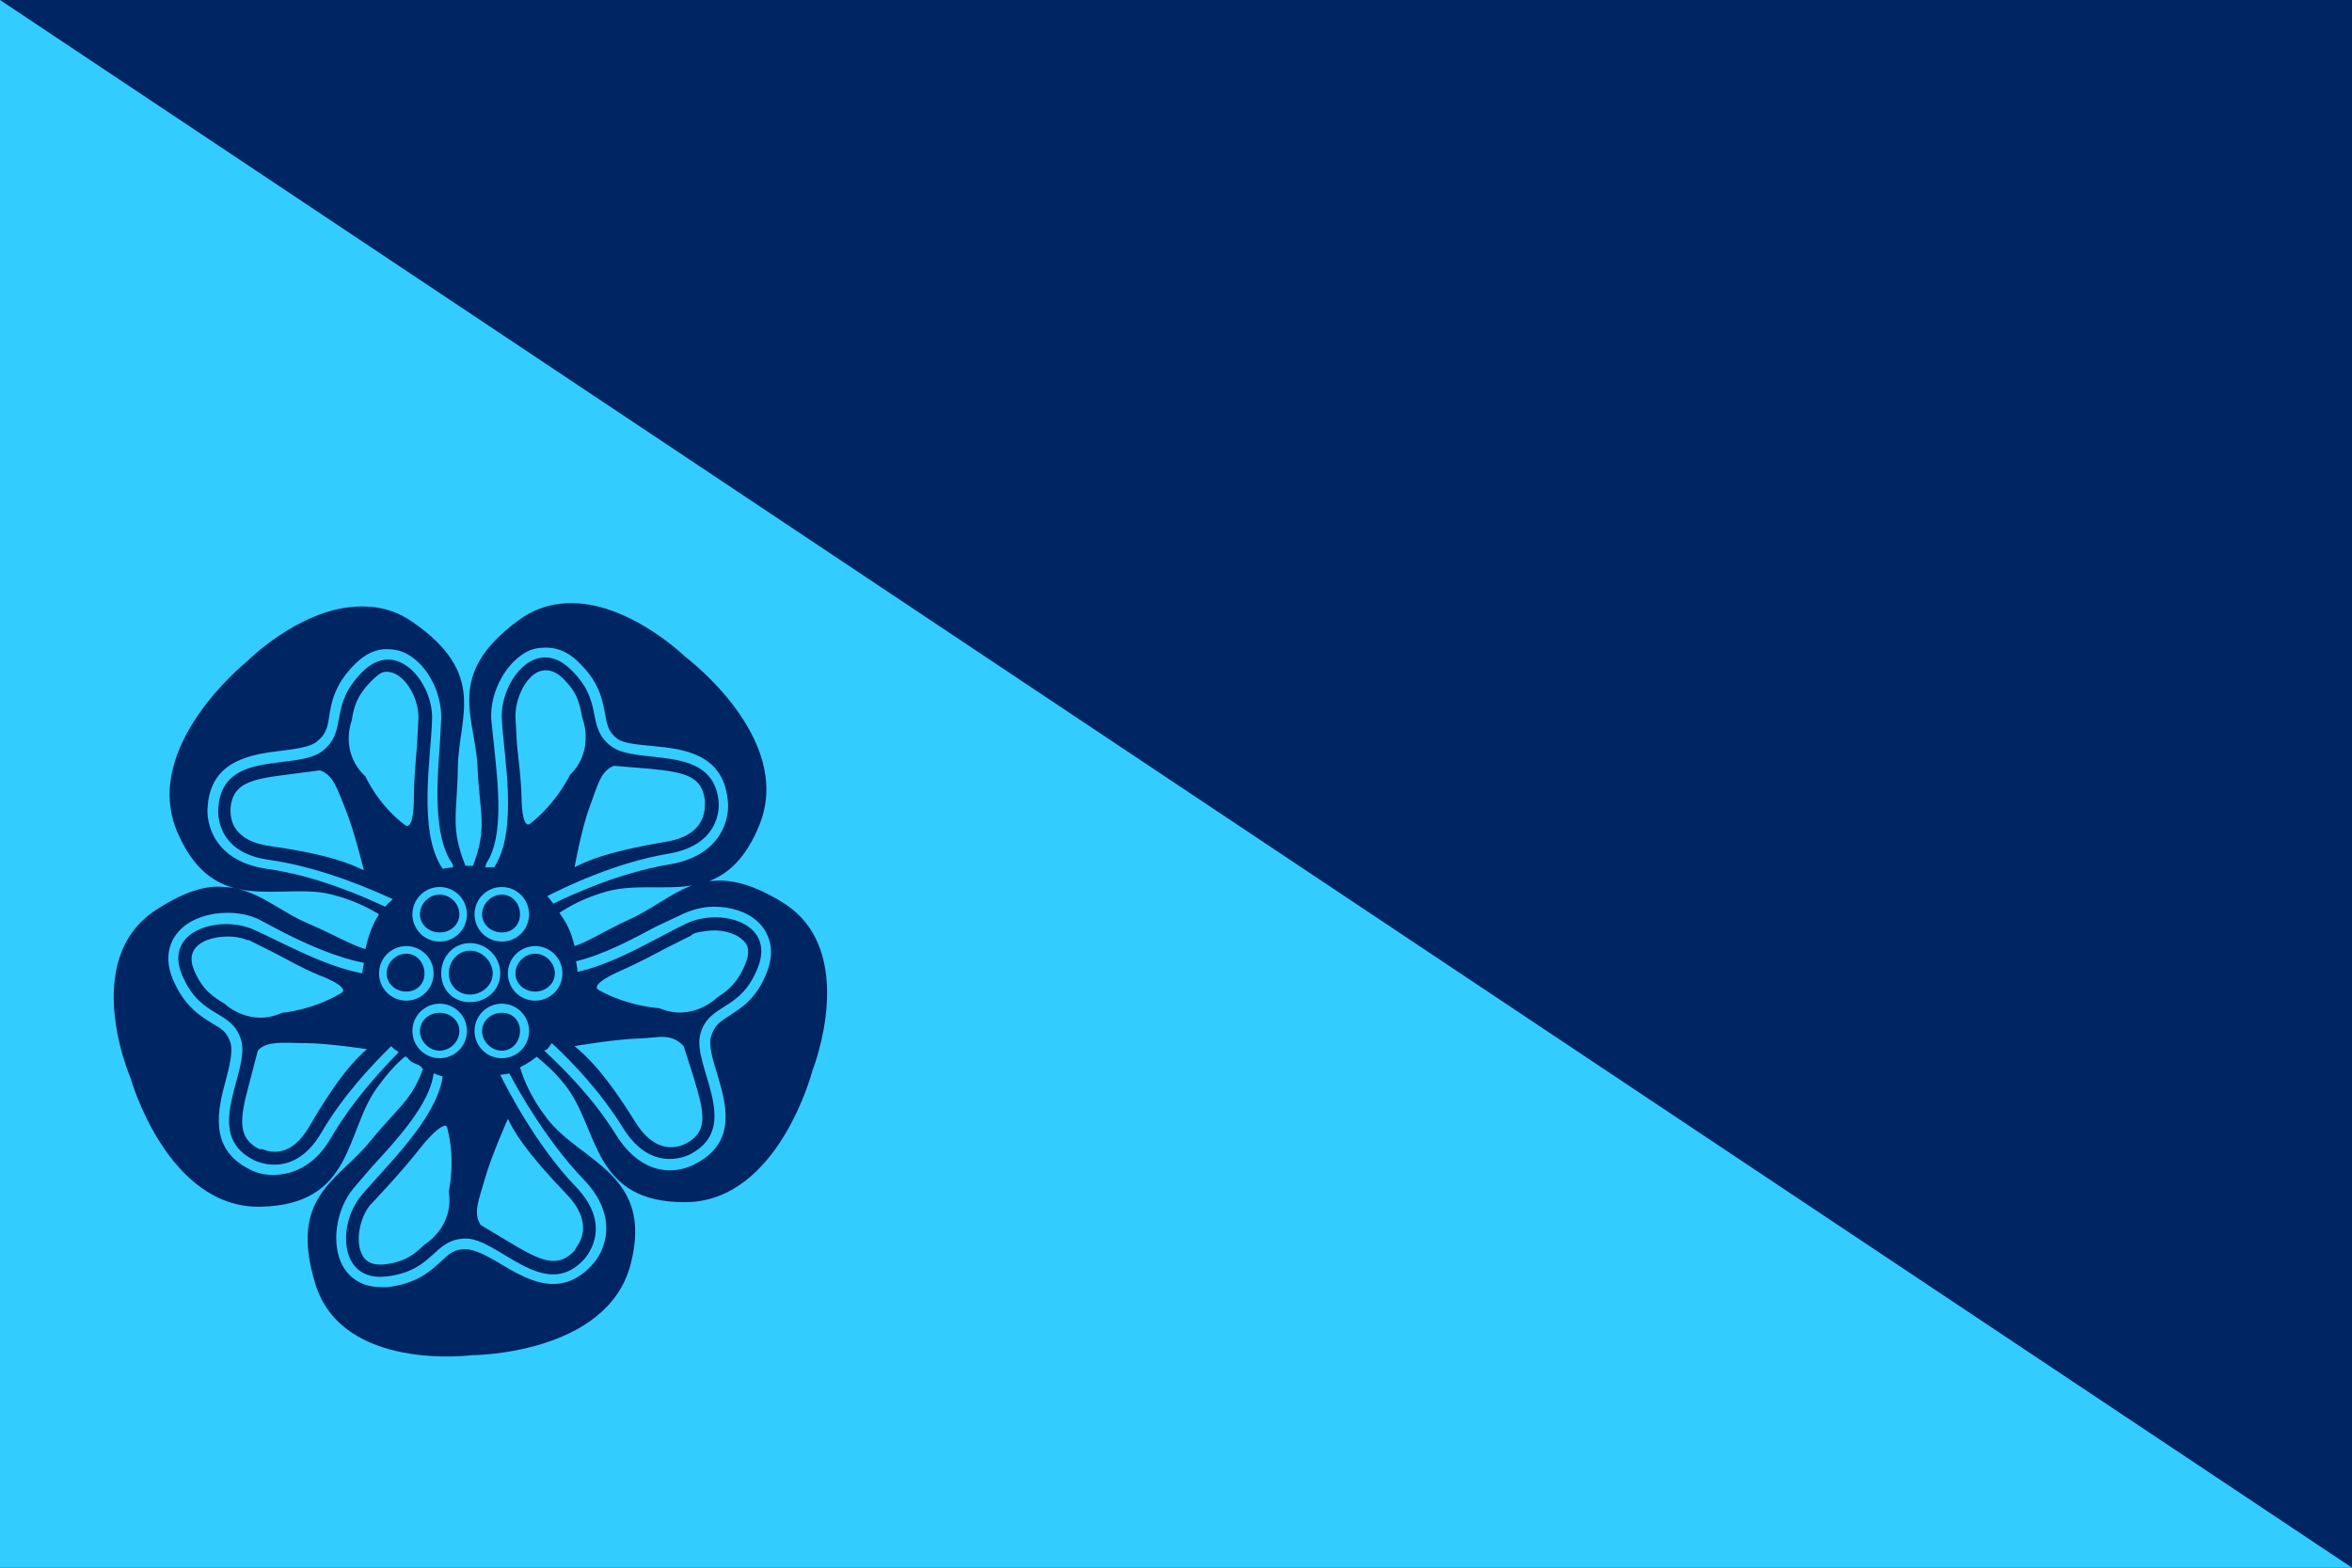
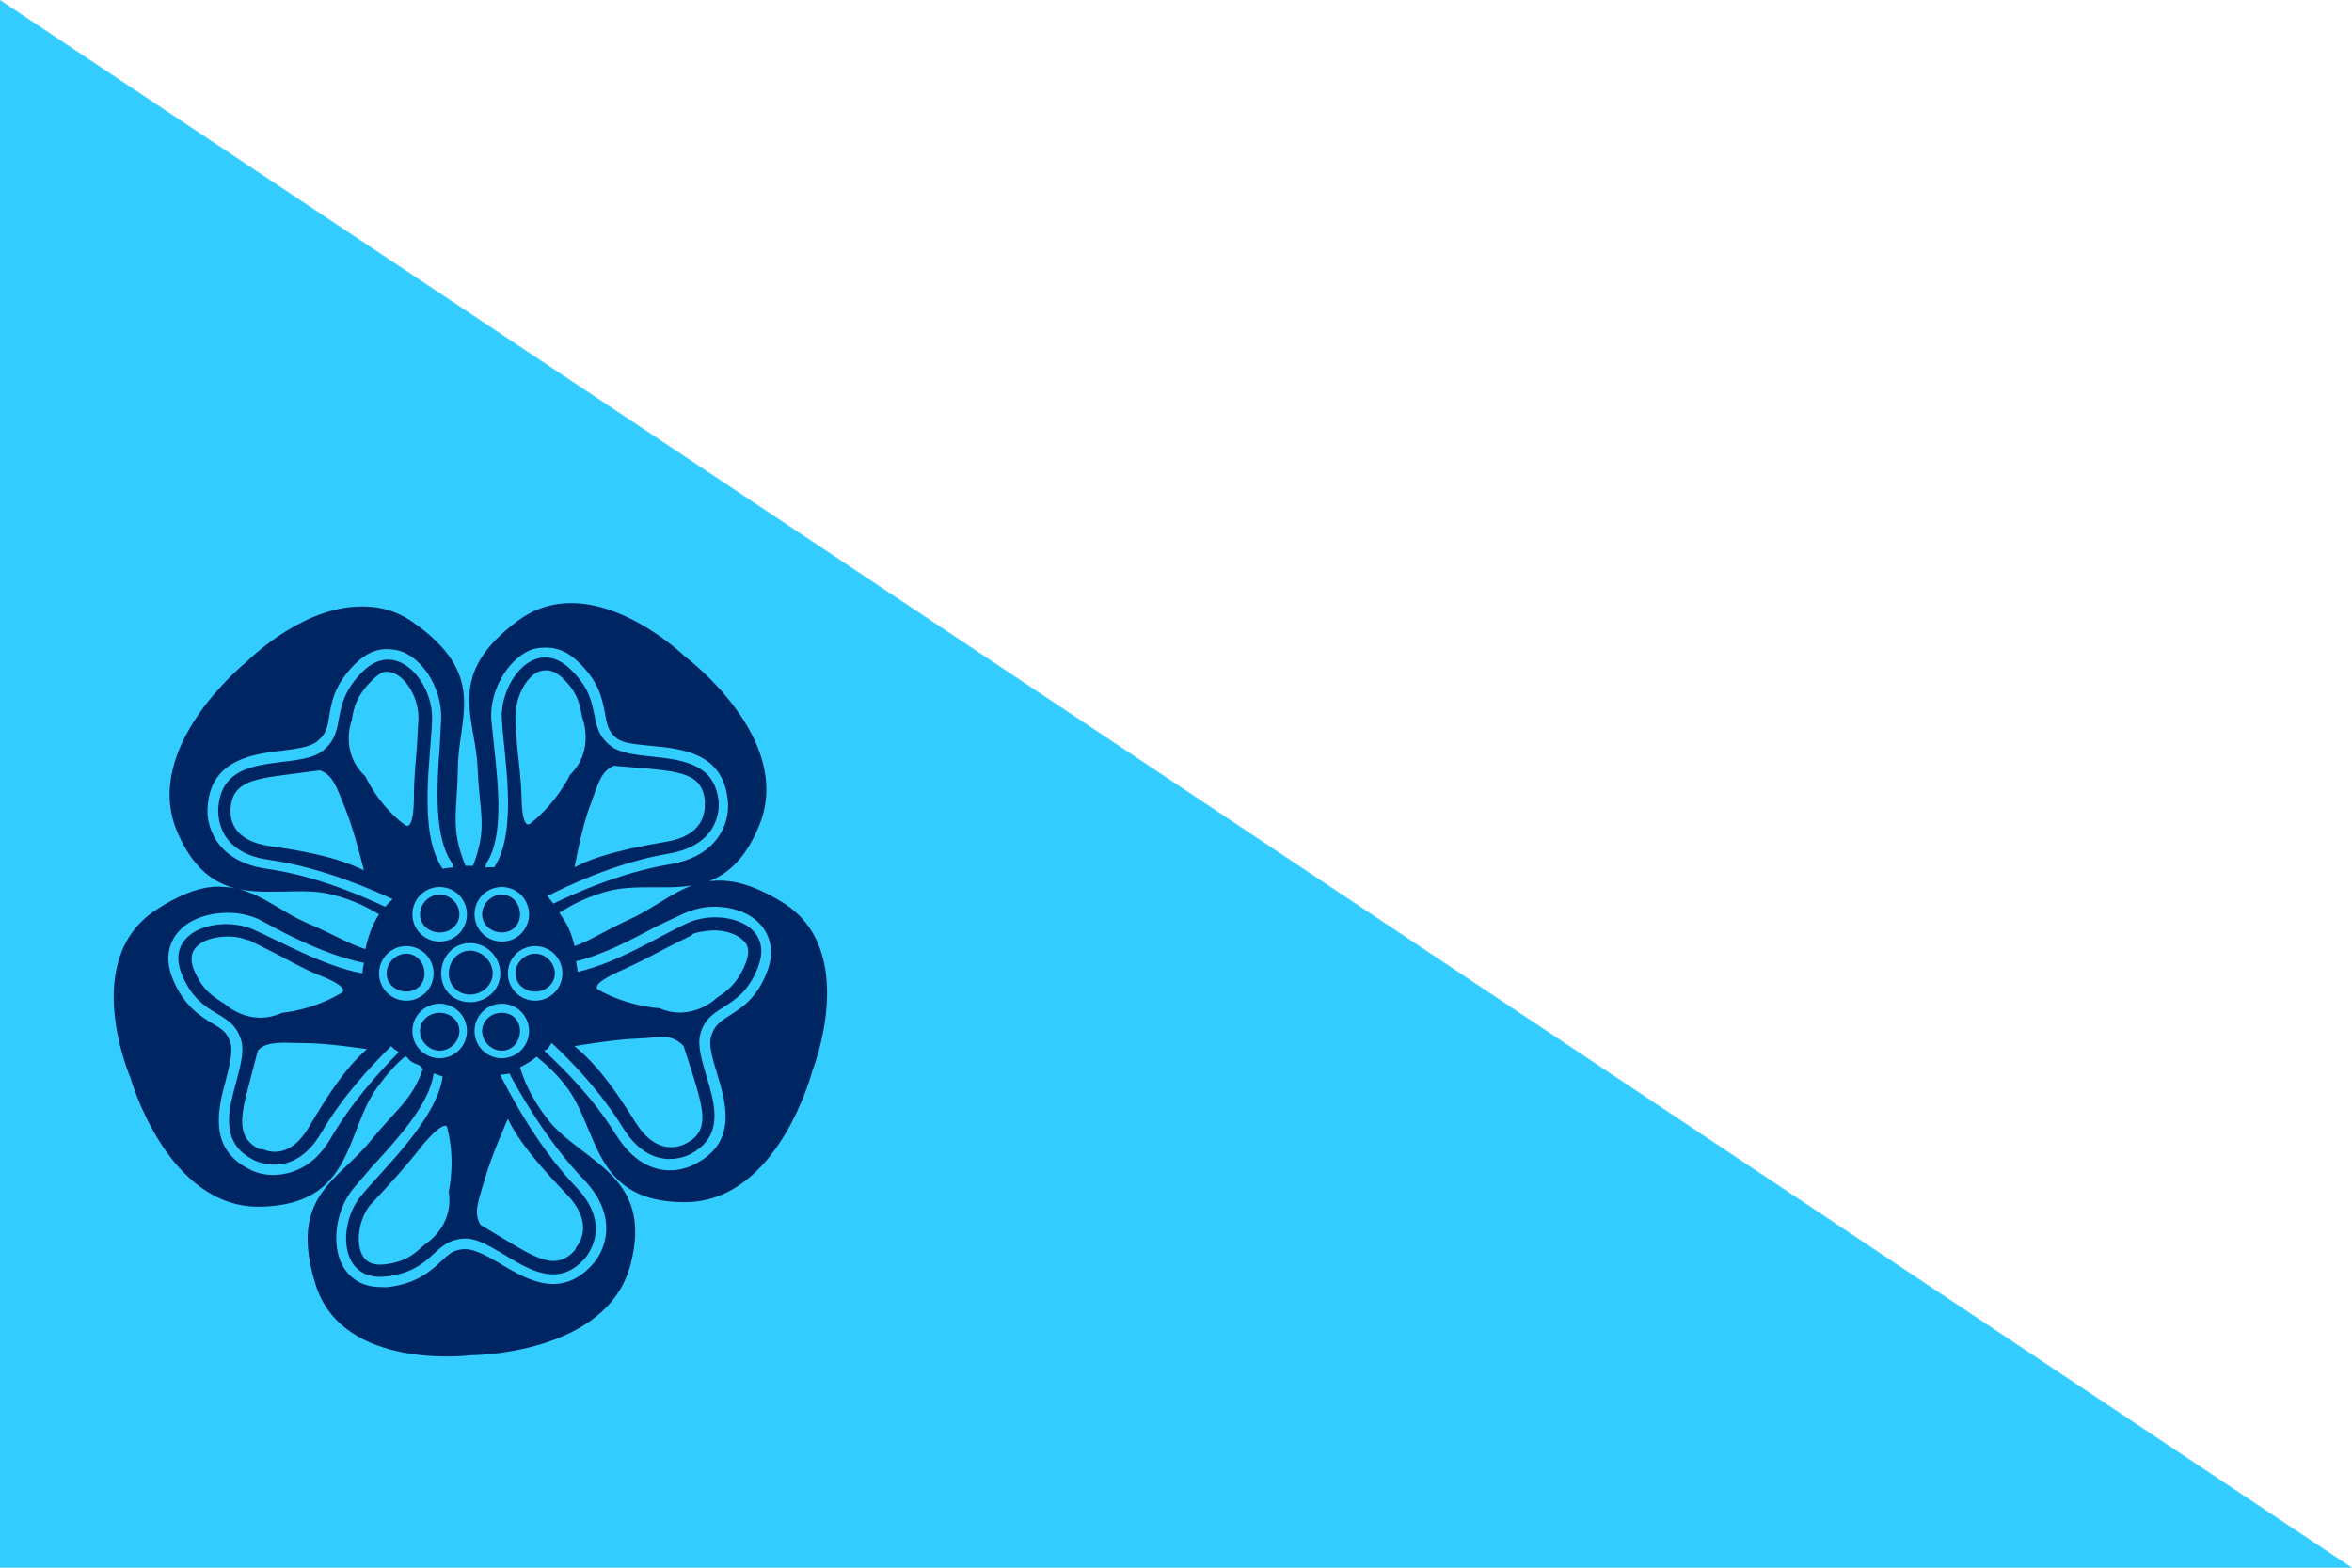
<svg xmlns="http://www.w3.org/2000/svg" version="1.1" width="600" height="400">
-   <rect width="600" height="400" x="0" y="0" fill="#002563" />
  <polygon points="0,0 0,600 600,400" fill="#33ccff" />
  <g transform="translate(120.000,250.000) rotate(0.000) scale(0.334)">
    <path d="m 69.134,-287.346 c -11.064,1.227 -21.806,4.94 -32.411,12.733 -56.636,41.597 -32.957,73.536 -31.253,112.281 1.508,35.991 7.807,45.429 -3.473,75.24 -0.749,-0.02 -1.561,0 -2.315,0 -1.209,0 -2.276,-0.051 -3.473,0 -11.779,-29.332 -6.3,-39.416 -5.788,-75.24 0.593,-38.856 22.984,-71.119 -34.726,-111.123 -14.427,-10.038 -29.391,-12.53 -43.986,-11.575 -43.786,2.865 -82.185,41.671 -82.185,41.671 0,0 -81.694,65.202 -53.247,130.801 20.224,46.524 50.543,45.699 81.027,45.144 12.594,-0.222 25.262,-0.796 37.041,2.315 16.369,4.163 27.39,9.975 35.884,15.048 -5.252,8.105 -8.282,16.882 -10.418,26.623 -12.621,-3.895 -22.91,-10.645 -43.986,-19.678 -22.271,-9.538 -38.744,-26.099 -62.507,-27.781 -3.564,-0.252 -7.639,-0.458 -11.575,0 -11.807,1.375 -25.117,6.591 -41.671,17.363 -58.969,38.152 -19.678,128.486 -19.678,128.486 0,0 28.022,99.983 99.548,98.39 71.415,-1.593 64.238,-57.738 89.13,-91.445 7.793,-10.561 14.168,-17.638 20.836,-23.151 0.214,-0.178 0.944,0.174 1.158,0 1.288,0.985 2.126,2.563 3.473,3.473 1.99,1.624 4.798,2.091 6.945,3.473 0.915,0.501 1.379,1.848 2.315,2.315 -8.585,24.255 -19.767,29.974 -40.514,55.562 -24.447,30.151 -62.34,41.727 -41.671,108.808 20.595,67.192 119.226,54.404 119.226,54.404 0,0 103.539,-0.074 121.541,-69.452 C 140.383,148.22 84.423,139.478 58.716,106.215 46.434,90.288 40.895,76.804 37.881,66.859 c 2.754,-1.439 5.507,-2.908 8.103,-4.63 1.608,-1.085 3.106,-2.28 4.63,-3.473 6.749,5.534 14.123,11.921 21.993,21.993 25.892,33.004 19.882,89.463 91.445,89.13 71.452,-0.259 97.233,-100.705 97.233,-100.705 0,0 36.745,-91.964 -23.151,-128.486 -22.489,-13.751 -39.026,-17.58 -53.247,-16.205 -0.783,0.076 -1.547,-0.106 -2.315,0 -22.487,3.103 -38.858,19.156 -60.192,28.938 -20.845,9.558 -30.407,16.539 -42.829,20.836 -1.237,-4.882 -2.563,-9.402 -4.63,-13.89 -1.947,-4.239 -4.334,-7.713 -6.945,-11.575 8.318,-5.356 19.2,-11.469 35.884,-16.205 25.281,-7.13 54.066,1.24 78.712,-8.103 14.788,-5.605 28.142,-17.951 38.199,-42.829 26.781,-66.266 -56.719,-128.486 -56.719,-128.486 0,0 -46.973,-45.832 -94.918,-40.514 z m -11.575,33.568 c 7.001,0 15.455,1.935 24.308,10.418 16.187,15.15 18.724,28.503 20.836,39.356 1.519,8.408 2.297,14.418 9.26,19.678 5.334,4.075 17.039,4.639 27.781,5.788 22.743,2.185 52.904,5.658 56.719,40.514 2.185,13.927 -4.13,42.995 -43.986,49.774 -38.467,6.371 -74.651,22.983 -89.13,30.096 -1.586,-1.899 -2.881,-4.04 -4.63,-5.788 12.993,-6.552 51.379,-25.493 92.603,-32.411 42.931,-7.223 38.31,-40.477 38.199,-40.514 -4.778,-44.19 -62.368,-26.41 -82.185,-41.671 -19.891,-15.298 -4.399,-33.661 -31.253,-59.034 -26.781,-25.447 -53.497,10.27 -52.089,38.199 1.408,27.929 12.844,84.991 -5.788,113.438 -0.357,-0.078 -0.779,0.02 -1.158,0 -1.777,-0.363 -3.971,0.246 -5.788,0 0.712,-1.082 0.352,-2.231 1.158,-3.473 13.224,-20.113 8.751,-59.414 5.788,-87.972 l -2.315,-21.993 c -1,-21.336 12.048,-44.273 28.938,-52.089 3.148,-1.445 7.436,-2.315 12.733,-2.315 z m -121.541,1.158 c 5.001,0 9.695,1.019 12.733,2.315 17.039,7.334 29.494,29.596 28.938,50.931 l -1.158,21.993 c -2.297,28.818 -4.408,68.23 9.26,87.972 0.9,1.29 0.583,2.335 1.158,3.473 -2.8,0.449 -5.405,0.434 -8.103,1.158 -19.447,-27.892 -8.695,-86.667 -8.103,-114.596 0.667,-27.966 -27.17,-61.997 -53.247,-35.884 -26.114,26.151 -10.723,44.449 -30.096,60.192 -19.484,15.854 -76.203,-1.509 -79.87,42.829 0,0 -4.843,34.476 38.199,40.514 42.371,5.984 82.936,24.574 94.918,30.096 -1.428,1.514 -3.319,3.011 -4.63,4.63 -0.373,0.396 -0.837,0.746 -1.158,1.158 -14.211,-6.603 -51.194,-23.538 -90.288,-28.938 -40.115,-5.741 -46.959,-34.578 -45.144,-48.616 2.852,-34.856 34.235,-38.967 56.719,-41.671 10.853,-1.371 21.512,-2.76 26.623,-6.945 6.741,-5.482 8.001,-10.112 9.26,-18.521 1.704,-10.853 3.899,-24.808 19.678,-40.514 8.89,-8.964 17.122,-11.575 24.308,-11.575 z m 122.698,16.205 c 3.037,0.222 6.982,1.435 11.575,5.788 11.964,11.409 13.27,20.465 15.048,30.096 0,0 10.297,24.651 -9.26,43.986 0,0 -9.871,20.965 -30.096,37.041 -7.112,5.667 -6.945,-20.836 -6.945,-20.836 -0.407,-13.705 -2.25,-27.429 -3.473,-39.356 l -1.158,-20.836 c -0.333,-13.779 7.251,-30.096 17.363,-34.726 1.037,-0.5 3.908,-1.38 6.945,-1.158 z m -123.856,1.158 c 3.037,-0.301 5.852,0.713 6.945,1.158 10.223,4.371 18.521,19.789 18.521,33.568 l 0,1.158 -1.158,20.836 c -0.963,11.964 -2.315,25.725 -2.315,39.356 0,0 0.315,26.281 -6.945,20.836 -20.669,-15.483 -30.022,-37.004 -30.096,-37.041 -20.076,-18.78 -10.418,-42.829 -10.418,-42.829 1.519,-9.557 3.417,-18.428 15.048,-30.096 4.5,-4.5 7.38,-6.644 10.418,-6.945 z m 174.787,71.767 27.781,2.315 c 26.892,2.667 39.671,5.751 41.671,24.308 l 0,2.315 c 0.148,7.001 -1.454,24.308 -28.938,28.938 -45.56,7.667 -60.905,14.64 -70.61,19.678 0,0 5.315,-29.744 11.575,-46.301 6.223,-16.557 8.26,-27.29 18.521,-31.253 z m -224.561,3.473 c 10.371,3.63 13.011,13.761 19.678,30.096 6.667,16.409 13.89,46.301 13.89,46.301 -9.779,-4.704 -25.947,-12.075 -71.767,-18.521 -27.596,-3.889 -30.096,-19.66 -30.096,-26.623 l 0,-2.315 c 1.519,-18.521 14.853,-22.132 41.671,-25.466 l 26.623,-3.473 z m 91.445,89.13 c 11.557,0 20.799,9.316 20.836,20.836 -0.037,11.594 -9.242,20.836 -20.836,20.836 -11.483,0 -20.799,-9.242 -20.836,-20.836 0.037,-11.52 9.353,-20.836 20.836,-20.836 z m 47.459,0 c 11.557,0 20.762,9.316 20.836,20.836 -0.037,11.594 -9.242,20.836 -20.836,20.836 -11.483,0 -20.836,-9.242 -20.836,-20.836 0,-11.594 9.353,-20.836 20.836,-20.836 z m -47.459,5.788 c -8.038,0 -15.048,6.936 -15.048,15.048 0,8.075 7.01,13.89 15.048,13.89 8.149,0 15.048,-5.815 15.048,-13.89 0,-8.112 -6.899,-14.974 -15.048,-15.048 z m 47.459,0 c -8.038,0.074 -15.048,6.936 -15.048,15.048 0,8.075 7.01,13.816 15.048,13.89 8.149,0 13.89,-5.815 13.89,-13.89 0,-8.112 -5.741,-14.974 -13.89,-15.048 z m 162.055,9.26 c 13.113,0 25.308,3.871 33.568,11.575 5.852,5.482 14.687,18.308 6.945,38.199 -8.001,20.78 -19.678,27.494 -28.938,33.568 -7.223,4.556 -11.594,7.723 -13.89,16.205 -1.852,6.408 1.445,17.372 4.63,27.781 6.556,21.817 15.696,51.589 -15.048,68.294 -4.778,2.889 -12.464,5.788 -20.836,5.788 -13.261,0 -28.633,-6.667 -41.671,-27.781 C 93.736,90.379 71.972,68.65 56.401,54.126 c 0.609,-0.572 1.724,-0.596 2.315,-1.158 1.367,-1.366 2.204,-3.171 3.473,-4.63 15.867,14.763 37.201,37.102 54.404,64.822 22.928,37.041 52.2,19.641 52.089,19.678 39.152,-21.225 0.315,-67.331 6.945,-91.445 6.63,-24.151 30.651,-16.52 43.986,-50.931 13.446,-34.485 -29.105,-45.422 -54.404,-33.568 -19.506,8.999 -53.46,30.506 -83.342,37.041 -0.036,-2.654 -0.876,-5.516 -1.158,-8.103 20.29,-4.741 43.272,-16.95 61.349,-26.623 l 19.678,-9.26 c 7.593,-3.556 15.863,-5.788 24.308,-5.788 z m -371.568,4.63 c 7.927,0 16.002,1.519 23.151,4.63 l 19.678,10.418 c 18.277,9.259 41.082,19.332 61.349,23.151 -0.245,2.588 -1.158,5.45 -1.158,8.103 -29.813,-5.559 -63.693,-24.969 -83.342,-33.568 -25.632,-11.149 -68.702,0.648 -54.404,34.726 14.261,34.004 37.884,25.808 45.144,49.774 7.223,23.929 -30.411,71.258 9.26,91.445 0,0 30.124,16.872 52.089,-20.836 16.455,-28.149 37.815,-50.673 53.247,-65.979 0.363,0.392 0.742,0.81 1.158,1.158 0.361,0.375 0.79,0.79 1.158,1.158 1.13,0.827 2.46,1.4 3.473,2.315 -14.775,15.011 -35.749,37.997 -52.089,65.979 -12.89,22.151 -30.466,27.781 -43.986,27.781 -7.853,0 -13.927,-2.037 -18.521,-4.63 -31.189,-15.854 -23.327,-46.255 -17.363,-68.294 2.852,-10.52 5.288,-21.484 3.473,-27.781 -2.556,-8.334 -6.556,-10.714 -13.89,-15.048 -9.371,-5.741 -21.502,-13.196 -30.096,-33.568 -8.371,-19.817 0.083,-32.568 5.788,-38.199 8.408,-8.371 22.252,-12.733 35.884,-12.733 z m 365.78,13.89 c 10.73,-1.521 21.697,1.195 27.781,6.945 1.667,1.593 6.797,5.584 2.315,17.363 -6.075,15.372 -13.77,21.326 -21.993,26.623 0,0 -18.65,18.808 -43.986,8.103 0,0 -23.743,-1.259 -46.301,-13.89 -7.964,-4.482 17.363,-15.048 17.363,-15.048 12.557,-5.593 24.169,-11.733 34.726,-17.363 l 18.521,-9.26 1.158,-1.158 c 3.158,-1.38 6.841,-1.808 10.418,-2.315 z m -371.568,4.63 c 7.042,-0.875 14.446,-0.315 20.836,2.315 l 1.158,0 18.521,9.26 c 10.631,5.371 22.058,12.177 34.726,17.363 0,0 25.179,9.186 17.363,13.89 -22.262,13.298 -45.107,15.048 -45.144,15.048 -25.003,11.409 -43.986,-6.945 -43.986,-6.945 -8.26,-5.038 -16.78,-10.242 -23.151,-25.466 -4.889,-11.668 0.648,-16.854 2.315,-18.521 3.963,-3.908 10.321,-6.07 17.363,-6.945 z m 190.993,4.63 c 12.631,0 23.151,10.483 23.151,23.151 0,12.631 -10.52,21.993 -23.151,21.993 -12.705,0 -21.993,-9.362 -21.993,-21.993 0.037,-12.668 9.288,-23.151 21.993,-23.151 z m -48.616,2.315 c 11.52,0 20.799,9.279 20.836,20.836 -0.037,11.52 -9.353,20.836 -20.836,20.836 -11.52,0 -20.836,-9.279 -20.836,-20.836 0,-11.52 9.279,-20.836 20.836,-20.836 z m 98.39,0 c 11.52,0 20.836,9.279 20.836,20.836 0,11.52 -9.316,20.836 -20.836,20.836 -11.52,0 -20.836,-9.316 -20.836,-20.836 0,-11.52 9.316,-20.836 20.836,-20.836 z m -49.774,3.473 c -9.186,0 -16.205,8.14 -16.205,17.363 C -16.486,4.278 -9.504,11.26 -0.318,11.297 8.831,11.26 17.045,4.241 17.045,-4.908 c 0,-9.223 -8.214,-17.363 -17.363,-17.363 z m -48.616,2.315 c -8.075,0 -15.048,7.01 -15.048,15.048 0,8.038 6.973,13.89 15.048,13.89 8.038,0 13.89,-5.852 13.89,-13.89 0,-8.038 -5.89,-15.048 -13.89,-15.048 z m 98.39,0 c -8.038,0 -15.048,7.01 -15.048,15.048 0,8.038 7.01,13.89 15.048,13.89 8.038,0 15.048,-5.852 15.048,-13.89 0,-8.038 -7.01,-15.048 -15.048,-15.048 z m -72.925,38.199 c 11.557,0.037 20.799,9.279 20.836,20.836 -0.037,11.52 -9.242,20.762 -20.836,20.836 -11.483,0 -20.836,-9.353 -20.836,-20.836 0,-11.52 9.353,-20.836 20.836,-20.836 z m 47.459,0 c 11.557,0.037 20.762,9.279 20.836,20.836 -0.037,11.52 -9.242,20.762 -20.836,20.836 -11.483,0 -20.836,-9.316 -20.836,-20.836 0,-11.52 9.353,-20.836 20.836,-20.836 z m -47.459,6.945 c -8.038,0 -15.048,5.852 -15.048,13.89 0,8.075 7.01,15.048 15.048,15.048 8.112,0 15.048,-6.973 15.048,-15.048 0,-8.038 -6.936,-13.89 -15.048,-13.89 z m 47.459,0 c -8.038,0 -15.048,5.852 -15.048,13.89 0,8.075 7.01,15.048 15.048,15.048 8.149,0 13.89,-6.973 13.89,-15.048 0,-8.038 -5.741,-13.89 -13.89,-13.89 z M 149.004,43.708 c 5.751,0.454 10.131,2.963 13.89,6.945 l 8.103,25.466 c 7.742,25.892 10.622,39.764 -5.788,48.616 l -2.315,1.158 c -6.445,2.741 -22.373,6.417 -37.041,-17.363 C 101.517,69.267 87.812,57.654 79.552,50.653 c 0,0 30.911,-5.269 48.616,-5.788 8.871,-0.241 15.085,-1.611 20.836,-1.158 z m -297.486,4.63 c 5.741,-0.607 13.14,0 21.993,0 17.706,0.074 47.459,4.63 47.459,4.63 -8.112,7.223 -20.687,19.104 -43.986,59.034 -14.039,24.114 -29.475,19.956 -35.884,17.363 l -2.315,0 c -16.631,-8.408 -15.141,-22.539 -8.103,-48.616 l 6.945,-26.623 c 3.63,-4.093 8.149,-5.181 13.89,-5.788 z m 120.383,23.151 c 2.336,0.864 4.515,1.663 6.945,2.315 -4.684,33.112 -45.421,70.57 -62.507,91.445 -17.743,21.558 -16.956,65.831 19.678,61.349 36.708,-4.371 35.189,-28.457 60.192,-28.938 25.003,-0.37 60.062,48.802 90.288,16.205 0,0 24.29,-24.151 -5.788,-55.562 C 49.52,125.836 27.181,81.345 22.833,72.647 25.136,71.984 27.563,72.343 29.778,71.489 35.225,82.013 57.356,122.165 86.497,152.516 c 28.04,29.114 15.826,55.978 5.788,65.979 -9.408,10.075 -19.345,13.89 -28.938,13.89 -14.928,0 -29.781,-9.019 -41.671,-16.205 -9.186,-5.445 -18.835,-10.418 -25.466,-10.418 -8.668,0.074 -12.335,3.408 -18.521,9.26 -8.112,7.445 -18.4,17.011 -40.514,19.678 -2.148,0.296 -3.862,0 -5.788,0 -17.076,0 -25.494,-9.871 -28.938,-16.205 -8.89,-16.224 -5.417,-42.551 8.103,-59.034 l 13.89,-16.205 c 18.956,-20.607 44.628,-48.29 47.459,-71.767 z m 56.719,34.726 c 4.778,9.779 13.103,24.577 45.144,57.877 19.261,20.15 11.205,35.106 6.945,40.514 l -1.158,2.315 c -12.705,13.631 -25.466,8.14 -48.616,-5.788 L 7.785,187.242 C 1.895,178.056 6.405,168.361 11.258,151.359 16.11,134.32 28.621,106.215 28.621,106.215 z m -49.774,5.788 c 1.87,-0.771 2.889,-1.046 3.473,1.158 6.667,24.929 1.158,48.542 1.158,48.616 4.149,27.262 -18.521,40.514 -18.521,40.514 -7.149,6.63 -13.724,13.011 -30.096,15.048 -12.594,1.482 -16.252,-4.797 -17.363,-6.945 -5.371,-9.705 -2.695,-27.383 5.788,-38.199 l 1.158,-1.158 13.89,-15.048 c 8.075,-8.816 17.02,-19.354 25.466,-30.096 0,0 9.438,-11.578 15.048,-13.89 z" fill="#002563" />
  </g>
</svg>